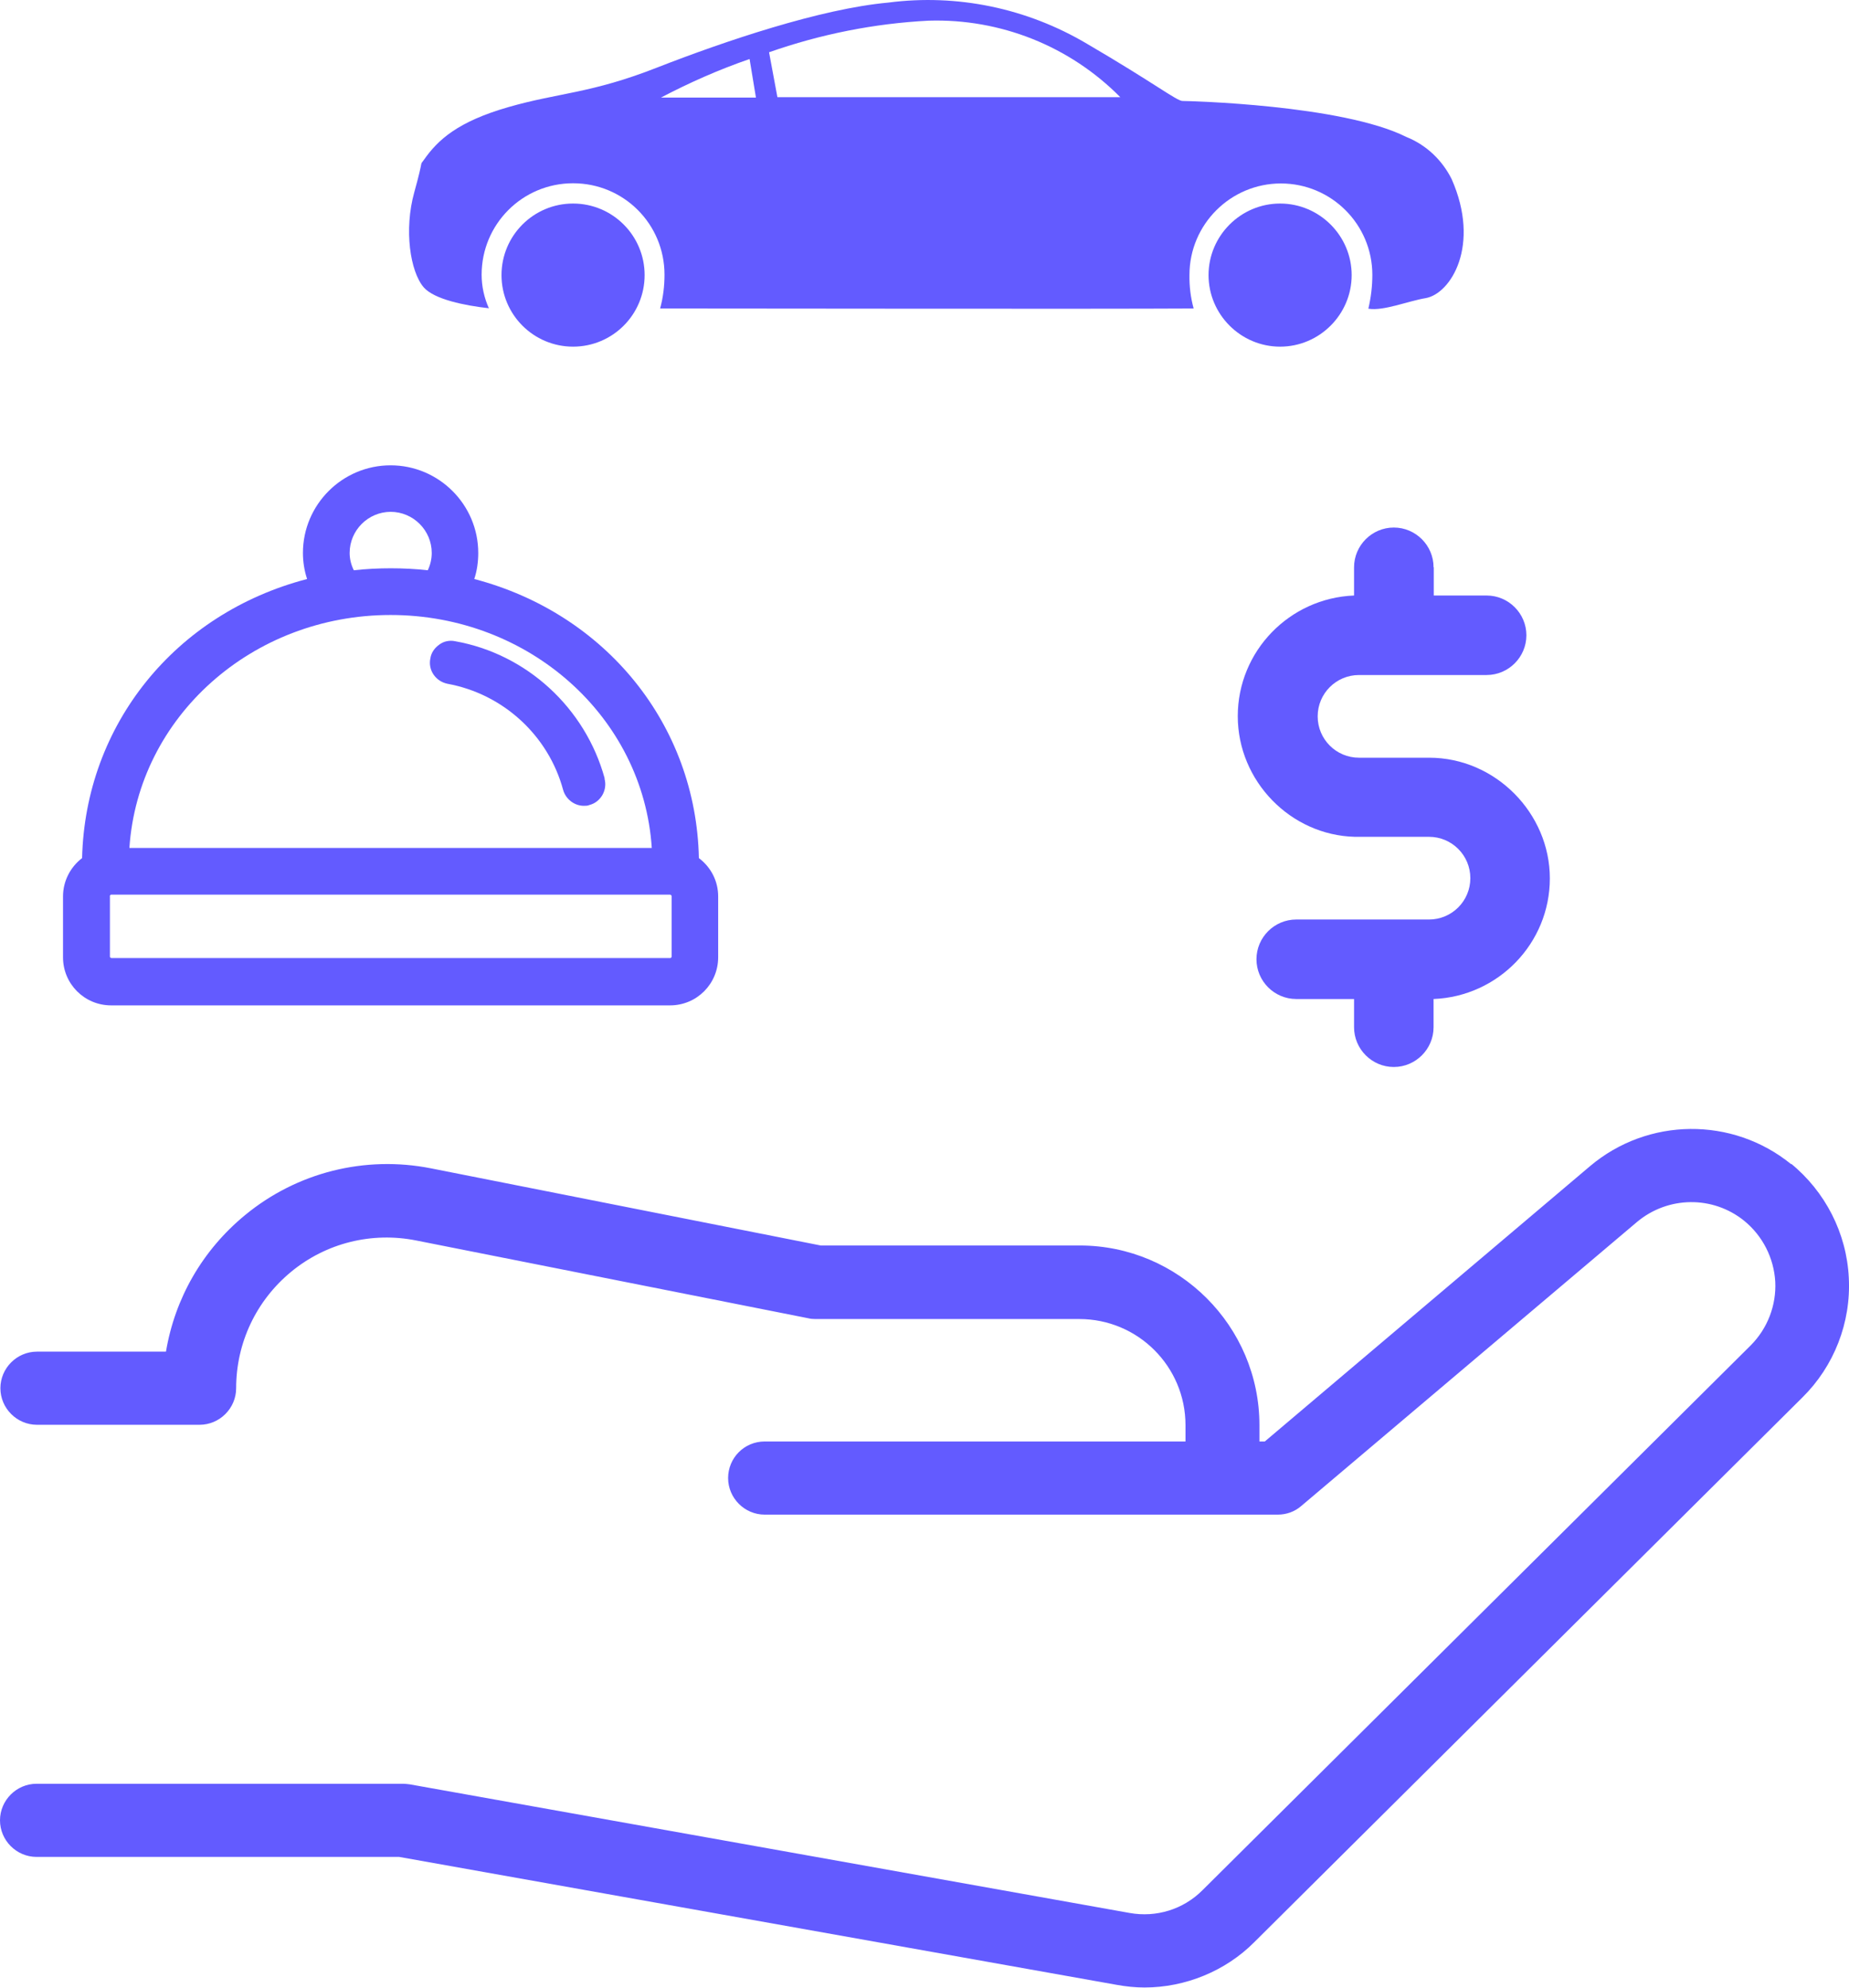
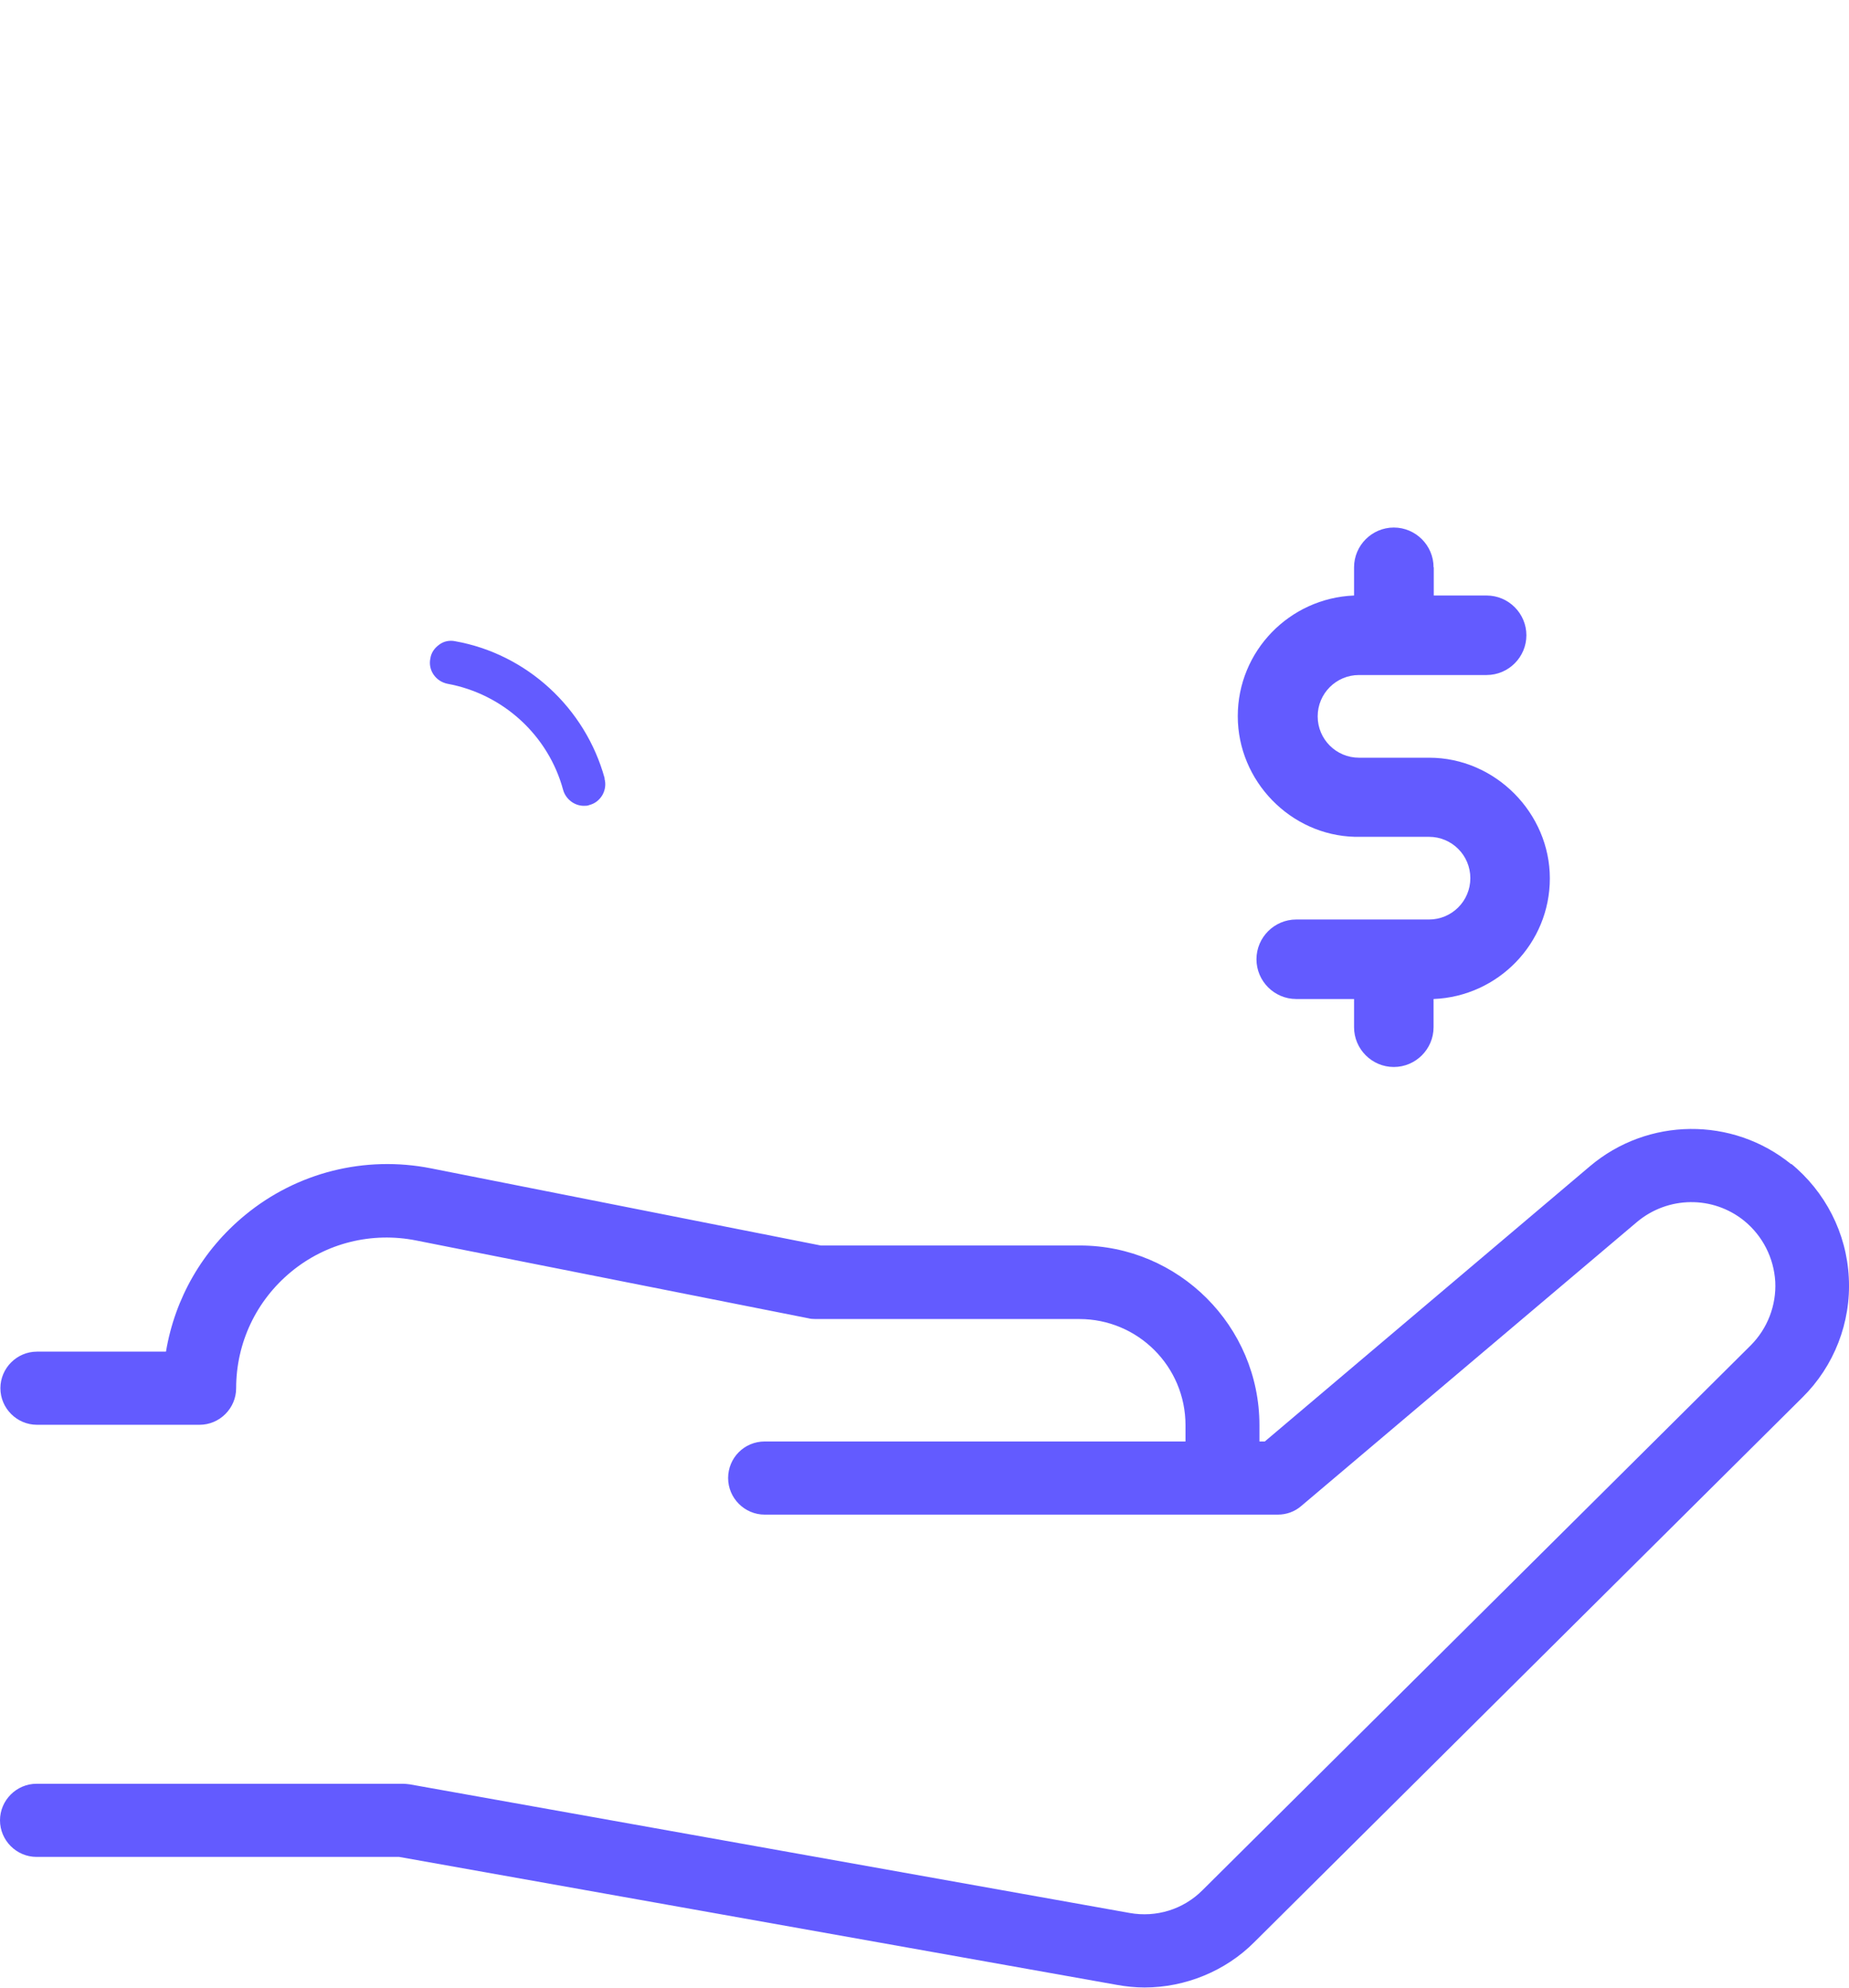
<svg xmlns="http://www.w3.org/2000/svg" id="a" viewBox="0 0 93.02 100">
-   <path d="M5.58,50.58h28.13c1.34,0,2.42-1.08,2.42-2.42v-3.06c0-.76-.35-1.46-.97-1.93-.14-6.69-4.67-12.3-11.3-14.04,.14-.42,.2-.87,.2-1.31,0-2.43-1.98-4.41-4.41-4.41s-4.41,1.98-4.41,4.41c0,.44,.07,.89,.21,1.31-6.64,1.73-11.16,7.34-11.32,14.04-.6,.46-.96,1.17-.96,1.93v3.06c0,1.34,1.08,2.42,2.42,2.42Zm14.07-24.83c1.14,0,2.07,.93,2.07,2.07,0,.3-.07,.6-.2,.87-.62-.07-1.24-.1-1.86-.1s-1.24,.03-1.86,.1c-.14-.28-.21-.58-.21-.87,0-1.14,.93-2.07,2.07-2.07h-.01Zm0,5.19c6.97,0,12.71,5.13,13.14,11.72H6.51c.44-6.59,6.17-11.72,13.14-11.72Zm-14.13,14.14s.03-.07,.07-.07h28.13s.07,.03,.07,.07v3.06s-.03,.06-.07,.06H5.6s-.07-.03-.07-.06v-3.06Z" style="fill:#635bff;" />
-   <path d="M30.42,39.16c-.97-3.54-3.92-6.26-7.52-6.9-.28-.06-.58,0-.8,.17-.24,.17-.41,.41-.45,.7-.06,.28,0,.58,.17,.82,.17,.24,.41,.39,.69,.45,2.8,.51,5.08,2.6,5.82,5.34,.13,.46,.56,.8,1.04,.8,.1,0,.2,0,.28-.04,.28-.07,.51-.25,.66-.51,.14-.25,.18-.55,.1-.82h.01Z" style="fill:#635bff;" />
+   <path d="M30.42,39.16c-.97-3.54-3.92-6.26-7.52-6.9-.28-.06-.58,0-.8,.17-.24,.17-.41,.41-.45,.7-.06,.28,0,.58,.17,.82,.17,.24,.41,.39,.69,.45,2.8,.51,5.08,2.6,5.82,5.34,.13,.46,.56,.8,1.04,.8,.1,0,.2,0,.28-.04,.28-.07,.51-.25,.66-.51,.14-.25,.18-.55,.1-.82h.01" style="fill:#635bff;" />
  <path d="M90.11,58.57c-2.95-2.4-7.21-2.36-10.12,.1l-16.36,13.85h-.27v-.82c0-4.98-4.06-9.04-9.04-9.04h-13.03l-19.6-3.88c-3.33-.66-6.75,.2-9.36,2.35-2.14,1.76-3.53,4.18-3.98,6.87H1.86c-1.01,0-1.84,.83-1.84,1.84s.83,1.84,1.84,1.84H10.04c1.01,0,1.84-.83,1.84-1.84,0-2.28,1.01-4.41,2.77-5.86s4.06-2.02,6.3-1.57l19.71,3.91c.11,.03,.24,.04,.37,.04h13.27c2.95,0,5.34,2.39,5.34,5.34v.82h-21.17c-1.03,0-1.84,.83-1.84,1.84s.83,1.84,1.84,1.84h25.81c.44,0,.86-.15,1.19-.44l16.88-14.28c1.56-1.31,3.82-1.34,5.4-.06,.93,.76,1.49,1.87,1.56,3.06,.06,1.19-.39,2.36-1.24,3.21l-27.58,27.41c-.96,.96-2.32,1.38-3.66,1.14l-36.21-6.47c-.11-.01-.22-.03-.32-.03H1.84c-1.01,0-1.84,.83-1.84,1.84s.83,1.84,1.84,1.84H20.08l36.12,6.44c.45,.08,.91,.13,1.38,.13,2.05,0,4.08-.83,5.52-2.28l27.58-27.41c1.59-1.57,2.45-3.77,2.33-6.02-.11-2.24-1.18-4.33-2.92-5.75l.03,.03Z" style="fill:#635bff;" />
-   <path d="M68,13.84c0-1.98-1.62-3.6-3.6-3.6s-3.6,1.62-3.6,3.6,1.62,3.6,3.6,3.6,3.6-1.62,3.6-3.6Z" style="fill:#635bff;" />
-   <circle cx="28.83" cy="13.84" r="3.6" style="fill:#635bff;" />
-   <path d="M24.6,15.52c-.24-.53-.37-1.11-.37-1.7,0-2.54,2.05-4.6,4.6-4.6s4.6,2.05,4.6,4.6c0,.58-.07,1.15-.22,1.7,5.26,0,21.62,.03,26.84,0-.15-.55-.22-1.11-.21-1.69,0-2.54,2.07-4.6,4.6-4.6s4.6,2.05,4.6,4.6c0,.58-.07,1.14-.2,1.7,.76,.13,2.02-.39,2.88-.53,1.27-.22,2.78-2.66,1.31-5.99-.48-.96-1.28-1.72-2.28-2.12-3.23-1.62-10.97-1.81-11.26-1.81s-1.42-.9-4.81-2.88C51.66,.41,48.15-.32,44.69,.13c-3.42,.31-8.25,1.95-11.61,3.26-3.35,1.32-4.98,1.27-7.51,2-2.53,.73-3.53,1.63-4.25,2.66-.24,.35,.04-.24-.48,1.63s-.21,3.98,.48,4.78c.53,.6,2.04,.91,3.29,1.05h-.01ZM46.72,1.04c3.61-.11,7.1,1.28,9.64,3.85h-17.25l-.42-2.26c2.59-.91,5.29-1.45,8.03-1.59Zm-9.01,1.93l.32,1.94h-4.78c1.43-.75,2.92-1.41,4.46-1.94Z" style="fill:#635bff;" />
  <path d="M72.12,28.54c0-1.1-.9-2-2-2s-2,.9-2,2v1.42c-3.25,.13-5.85,2.8-5.85,6.07s2.66,5.99,5.89,6.07h3.73c1.15,0,2.08,.93,2.08,2.08s-.93,2.08-2.08,2.08h-6.68c-1.1,0-2,.9-2,2s.9,2,2,2h2.91v1.42c0,1.1,.9,2,2,2s2-.9,2-2v-1.42c3.25-.13,5.85-2.8,5.85-6.07s-2.73-6.07-6.07-6.07h-3.53c-1.15,0-2.08-.93-2.08-2.08s.93-2.08,2.08-2.08h6.42c1.1,0,2-.9,2-2s-.9-2-2-2h-2.66v-1.42h-.01Z" style="fill:#635bff;" />
</svg>